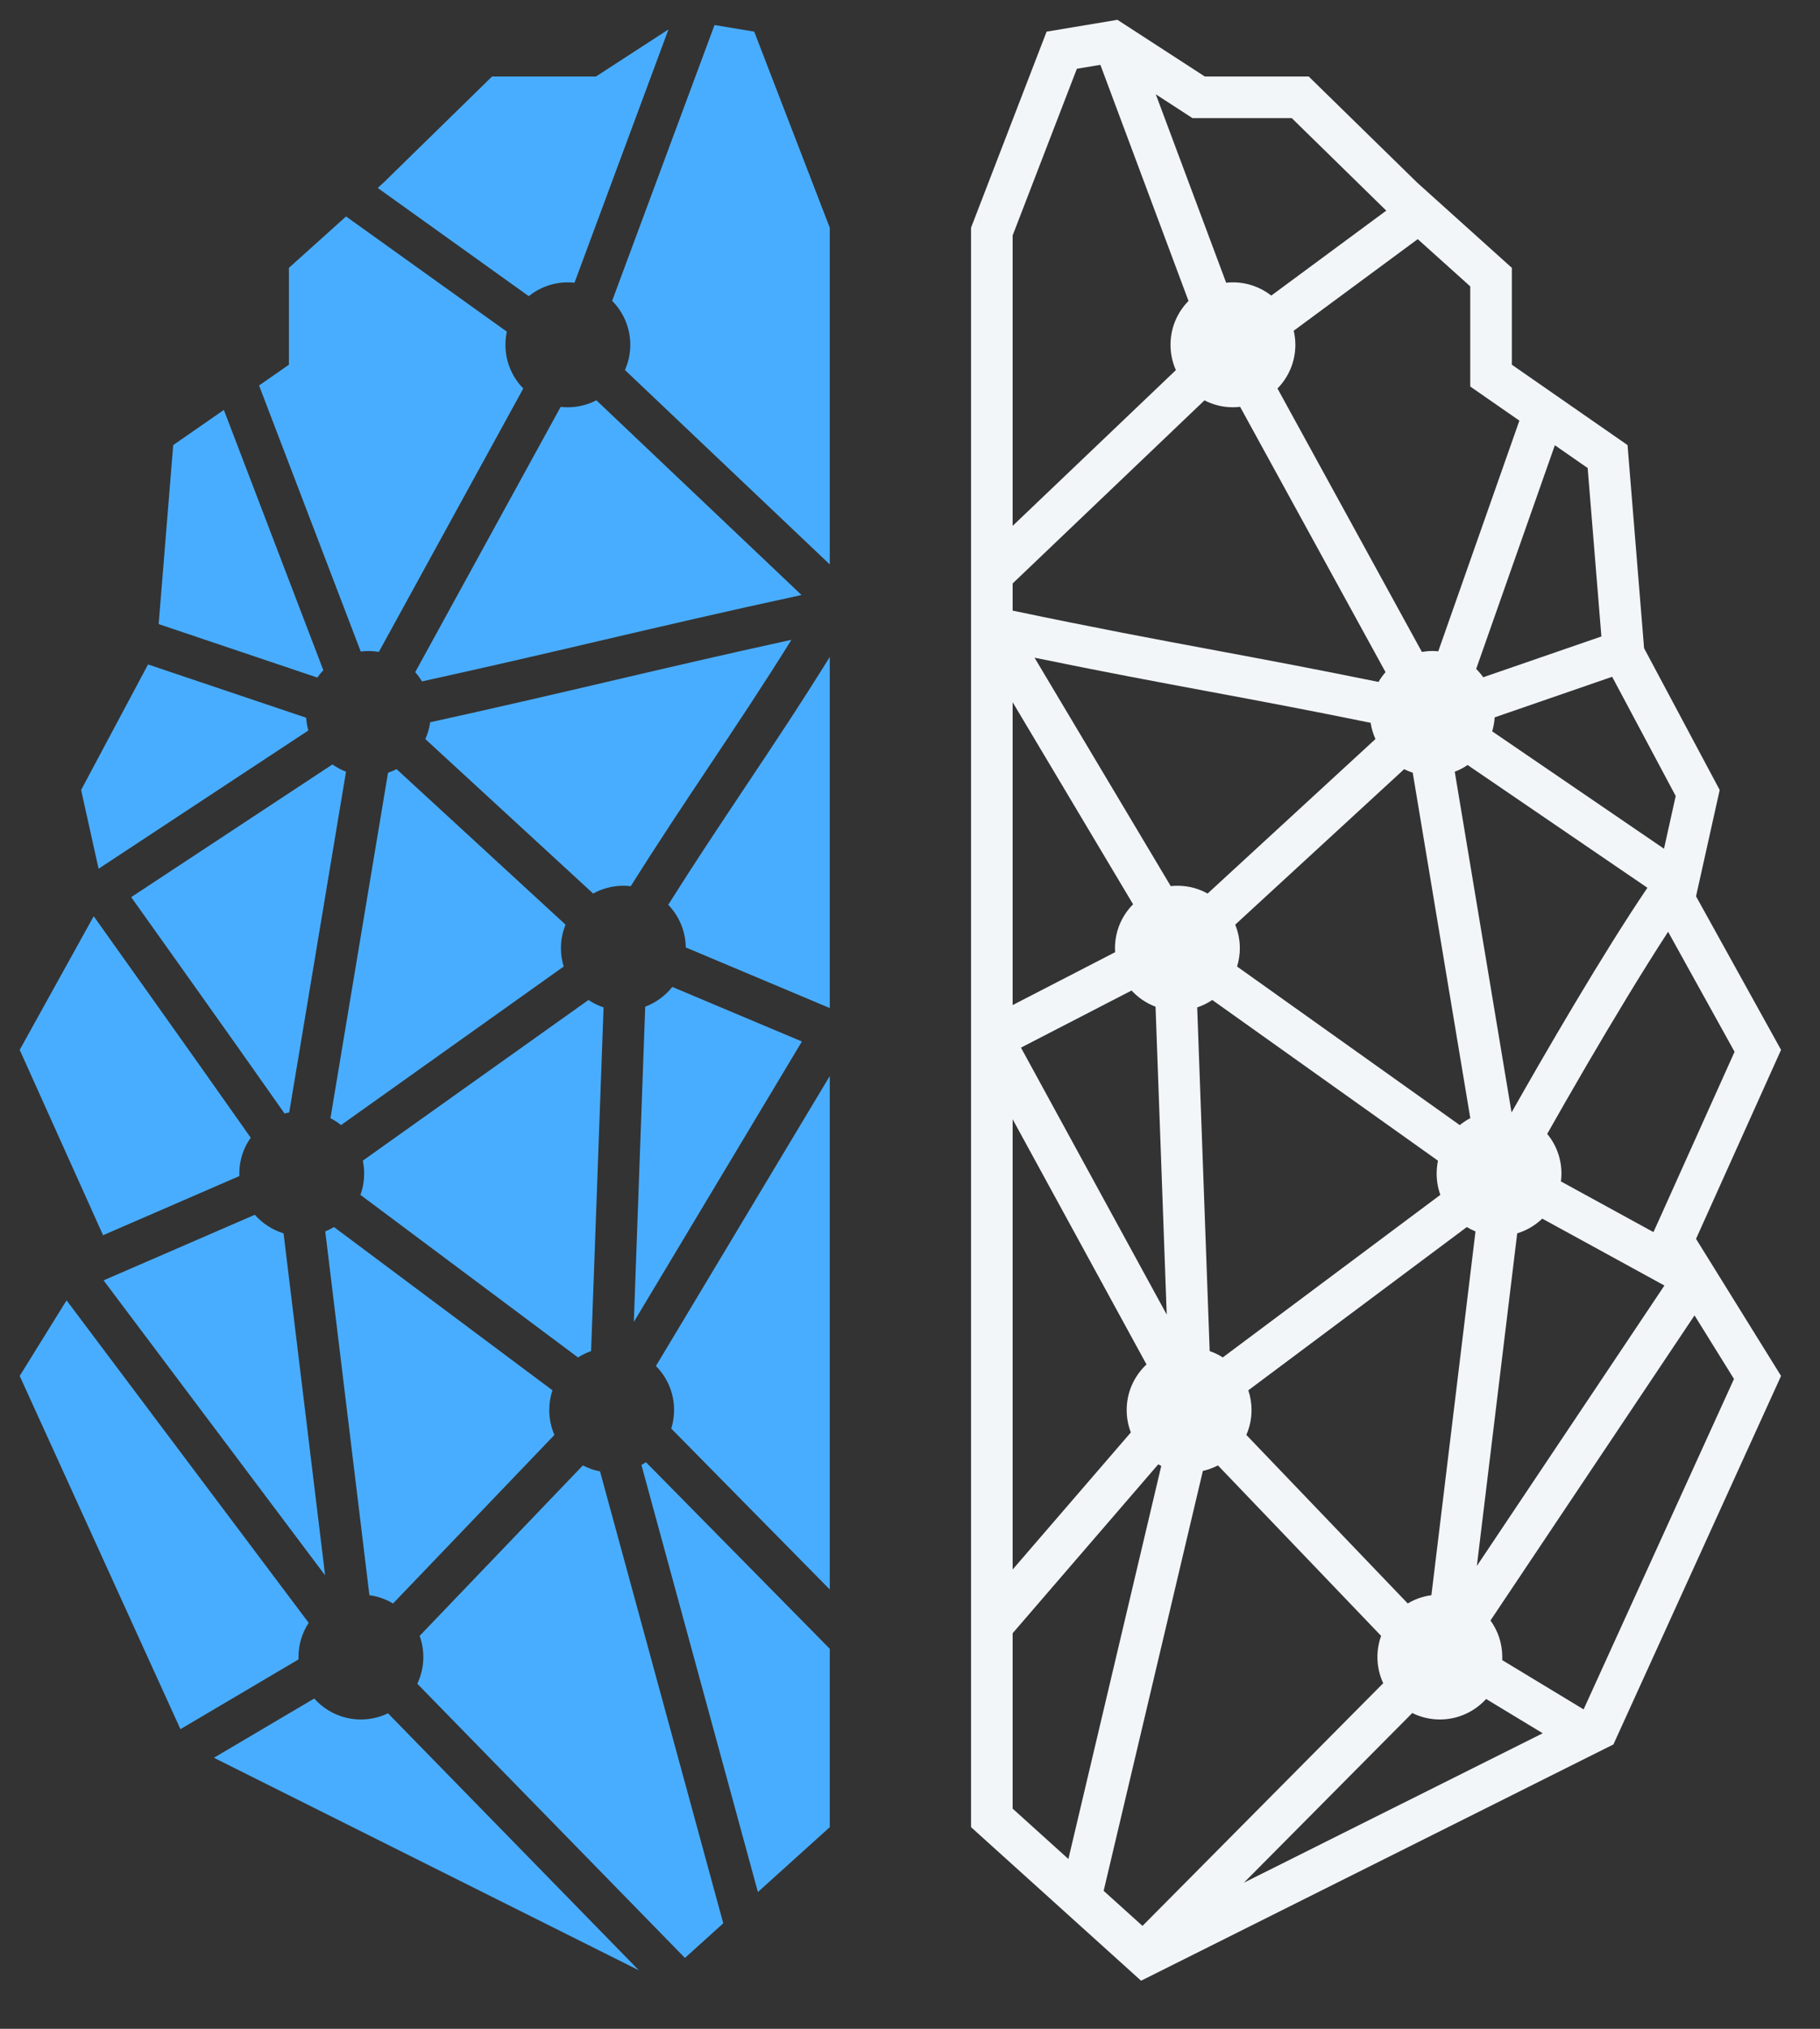
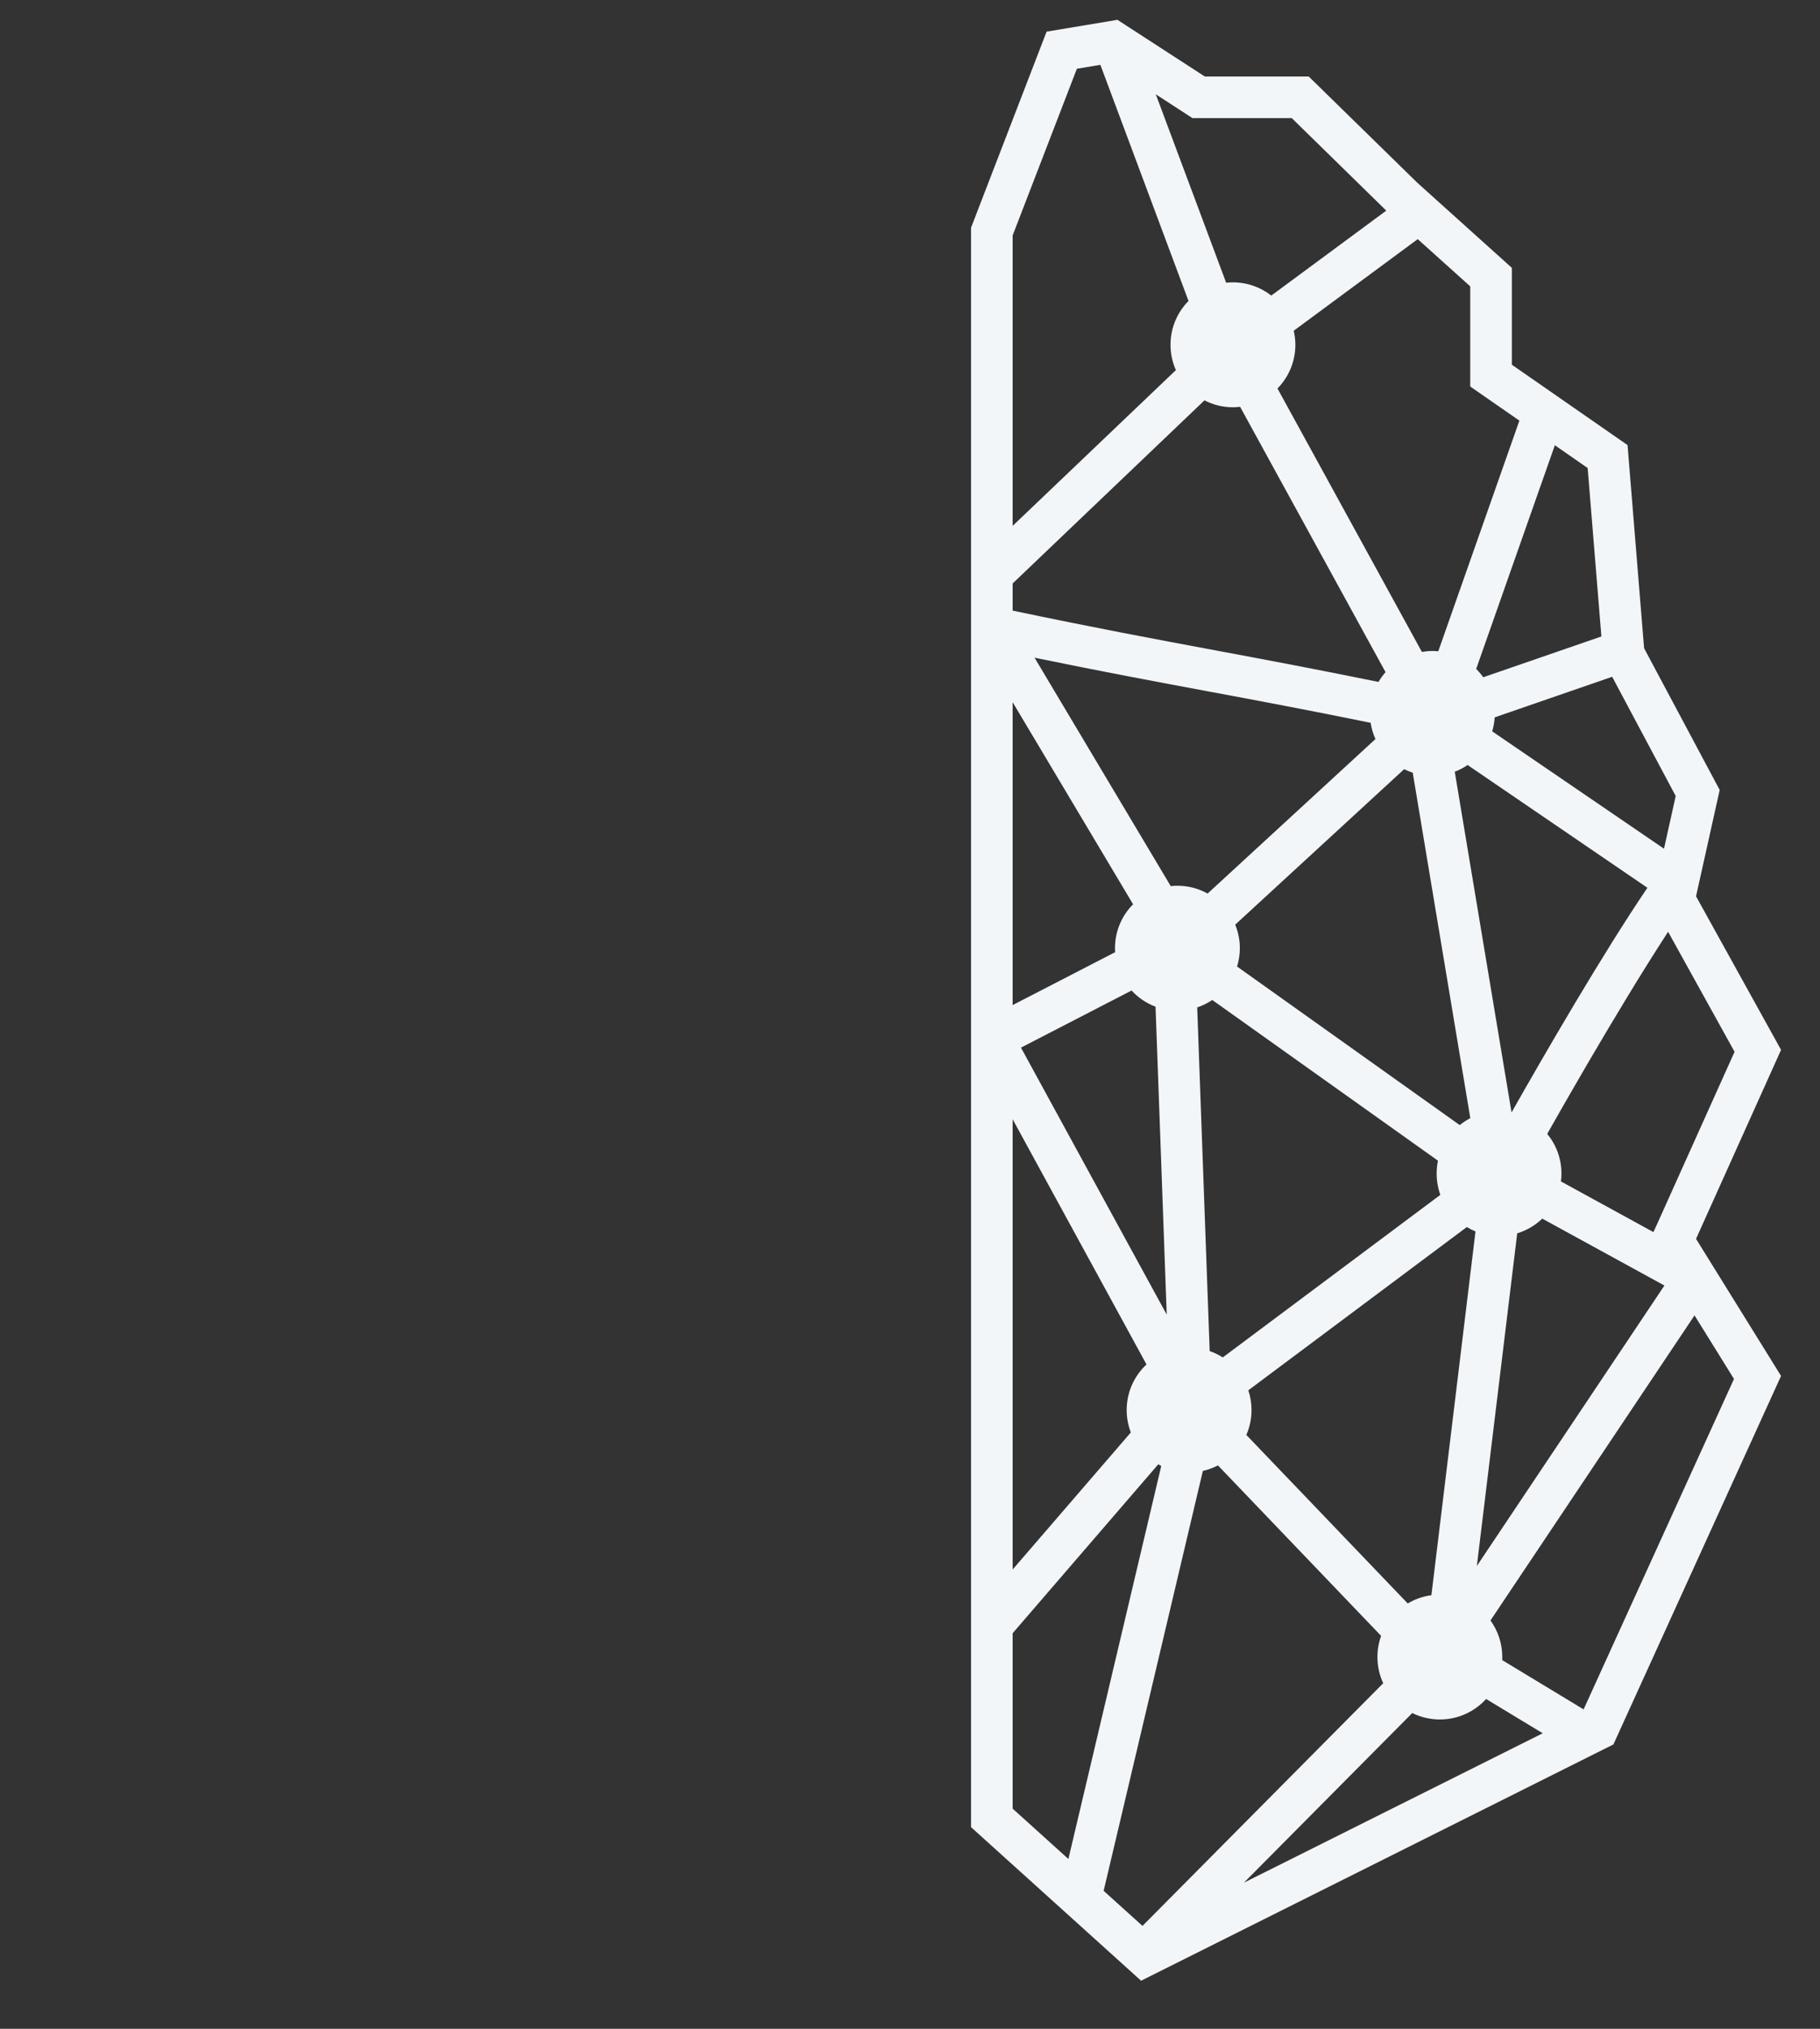
<svg xmlns="http://www.w3.org/2000/svg" width="35" height="39" viewBox="0 0 35 39" fill="none">
  <rect x="0" y="0" width="35" height="39" fill="#333333" stroke="none" />
  <path d="M23.17 1.471H25.168L27.257 3.514L29.074 5.149V7.011L31.299 8.556L31.617 12.461L33.071 15.186L32.616 17.23L34.251 20.182L32.616 23.815L34.251 26.45L31.027 33.534L21.944 38.076L18.674 35.124V4.377L20.127 0.608L21.489 0.381L23.17 1.471ZM23.422 28.17C23.331 28.217 23.234 28.253 23.132 28.276L21.224 36.348L21.971 37.022L26.6 32.357C26.529 32.204 26.489 32.033 26.489 31.854C26.489 31.711 26.514 31.574 26.56 31.447L23.422 28.17ZM28.579 32.66C28.359 32.902 28.042 33.054 27.69 33.054C27.499 33.054 27.319 33.009 27.159 32.93L23.922 36.191L29.668 33.319L28.579 32.66ZM19.474 31.396V34.768L20.546 35.736L22.332 28.18C22.313 28.17 22.293 28.16 22.274 28.149L19.474 31.396ZM28.663 31.151C28.806 31.348 28.89 31.591 28.89 31.854C28.89 31.873 28.89 31.893 28.889 31.913L30.454 32.86L33.346 26.508L32.587 25.286L28.663 31.151ZM24.006 26.726C24.046 26.845 24.068 26.973 24.068 27.105C24.068 27.276 24.032 27.438 23.968 27.584L27.072 30.824C27.208 30.742 27.362 30.687 27.527 30.665L28.375 23.672C28.317 23.648 28.261 23.62 28.208 23.588L24.006 26.726ZM19.474 30.171L21.747 27.536C21.695 27.402 21.667 27.257 21.667 27.105C21.667 26.759 21.814 26.448 22.048 26.229L19.474 21.516V30.171ZM29.659 23.426C29.524 23.555 29.36 23.653 29.177 23.709L28.401 30.103L32.008 24.712L29.659 23.426ZM23.313 19.223C23.224 19.283 23.127 19.331 23.023 19.366L23.263 25.972C23.352 26.003 23.436 26.044 23.515 26.094L27.699 22.969C27.653 22.841 27.628 22.703 27.628 22.56C27.628 22.475 27.637 22.392 27.653 22.312L23.313 19.223ZM19.634 20.139L22.437 25.271L22.222 19.352C22.044 19.285 21.887 19.178 21.761 19.041L19.634 20.139ZM32.079 17.912C31.58 18.678 31.014 19.619 30.521 20.462C30.227 20.965 29.962 21.43 29.754 21.797C29.925 22.004 30.028 22.27 30.028 22.56C30.028 22.611 30.025 22.662 30.018 22.711L31.797 23.685L31.887 23.487L33.357 20.219L32.079 17.912ZM23.754 17.775C23.811 17.915 23.843 18.067 23.843 18.227C23.843 18.35 23.824 18.468 23.79 18.58L28.072 21.628C28.135 21.577 28.203 21.532 28.275 21.495L27.168 14.854C27.111 14.835 27.056 14.813 27.003 14.786L23.754 17.775ZM28.223 14.706C28.147 14.758 28.064 14.802 27.976 14.835L29.068 21.384H29.069C29.694 20.279 30.825 18.327 31.681 17.066L28.223 14.706ZM19.474 19.321L21.445 18.304C21.443 18.279 21.442 18.253 21.442 18.227C21.442 17.898 21.575 17.599 21.79 17.383L19.474 13.499V19.321ZM22.514 17.034C22.556 17.029 22.599 17.027 22.643 17.027C22.853 17.027 23.051 17.081 23.223 17.177L26.451 14.207C26.407 14.109 26.375 14.005 26.359 13.895C25.174 13.653 24.209 13.472 23.242 13.292C22.216 13.101 21.188 12.909 19.895 12.643L22.514 17.034ZM28.744 13.79C28.738 13.883 28.721 13.973 28.696 14.059L32 16.315L32.225 15.302L31.003 13.01L28.744 13.79ZM19.474 11.216V11.738C21.041 12.067 22.213 12.286 23.389 12.505C24.354 12.685 25.322 12.867 26.51 13.109C26.549 13.042 26.594 12.979 26.645 12.921L23.848 7.82C23.803 7.826 23.757 7.829 23.71 7.829C23.513 7.829 23.327 7.781 23.163 7.696L19.474 11.216ZM28.388 12.859C28.438 12.909 28.483 12.962 28.524 13.019L30.796 12.235L30.532 8.997L29.901 8.559L28.388 12.859ZM24.879 6.358C24.899 6.445 24.911 6.535 24.911 6.628C24.911 6.955 24.779 7.252 24.567 7.468L27.344 12.532C27.409 12.521 27.477 12.514 27.546 12.514C27.584 12.514 27.622 12.517 27.659 12.52L29.219 8.086L28.618 7.669L28.274 7.43V5.505L27.264 4.597L24.879 6.358ZM20.709 1.322L19.474 4.526V10.109L22.613 7.115C22.547 6.966 22.51 6.802 22.51 6.628C22.51 6.3 22.642 6.002 22.856 5.785L21.161 1.246L20.709 1.322ZM23.58 5.435C23.622 5.43 23.666 5.428 23.71 5.428C23.988 5.428 24.244 5.523 24.448 5.682L26.659 4.049L24.842 2.271H22.933L22.734 2.142L22.227 1.813L23.58 5.435Z" fill="#F2F6F9" />
-   <path d="M6.043 32.651C6.263 32.898 6.583 33.054 6.94 33.054C7.127 33.054 7.304 33.011 7.461 32.935L12.285 37.875L4.114 33.79L6.043 32.651ZM11.209 28.17C11.311 28.224 11.422 28.263 11.539 28.285L13.909 36.972L13.172 37.638L8.025 32.367C8.099 32.211 8.141 32.037 8.141 31.854C8.141 31.711 8.116 31.574 8.07 31.447L11.209 28.17ZM15.957 31.695V35.124L14.575 36.371L12.335 28.161C12.365 28.145 12.394 28.127 12.422 28.108L15.957 31.695ZM5.936 31.196C5.812 31.385 5.74 31.611 5.74 31.854C5.74 31.869 5.741 31.884 5.741 31.899L3.47 33.24L0.379 26.45L1.28 24.997L5.936 31.196ZM10.624 26.726C10.584 26.845 10.563 26.973 10.563 27.105C10.563 27.276 10.598 27.438 10.662 27.584L7.558 30.825C7.422 30.742 7.268 30.687 7.104 30.665L6.255 23.672C6.313 23.648 6.369 23.62 6.423 23.588L10.624 26.726ZM15.957 30.555L12.909 27.462C12.944 27.349 12.963 27.23 12.963 27.105C12.963 26.775 12.83 26.476 12.614 26.259L15.957 20.685V30.555ZM4.9 23.352C5.046 23.517 5.237 23.643 5.453 23.709L6.252 30.283L1.992 24.613L4.9 23.352ZM11.317 19.223C11.406 19.283 11.503 19.331 11.607 19.366L11.367 25.972C11.278 26.003 11.194 26.044 11.116 26.095L6.931 22.969C6.978 22.841 7.003 22.704 7.003 22.56C7.003 22.475 6.994 22.392 6.977 22.312L11.317 19.223ZM15.421 20.021L12.189 25.412L12.408 19.352C12.615 19.274 12.794 19.142 12.929 18.972L15.421 20.021ZM1.802 17.613C2.395 18.444 3.211 19.592 3.911 20.58C4.257 21.069 4.574 21.518 4.821 21.87C4.683 22.065 4.602 22.303 4.602 22.56C4.602 22.576 4.602 22.592 4.603 22.608L1.982 23.745L0.379 20.182L1.802 17.613ZM10.876 17.775C10.819 17.915 10.787 18.067 10.787 18.227C10.787 18.35 10.806 18.468 10.84 18.58L6.558 21.628C6.495 21.577 6.427 21.532 6.355 21.495L7.462 14.854C7.519 14.835 7.574 14.813 7.627 14.786L10.876 17.775ZM6.393 14.695C6.473 14.752 6.56 14.799 6.654 14.835L5.562 21.384C5.532 21.39 5.502 21.398 5.473 21.406C5.225 21.053 4.908 20.604 4.564 20.117C3.891 19.167 3.109 18.069 2.523 17.246L6.393 14.695ZM15.957 19.378L13.188 18.213C13.184 17.894 13.056 17.606 12.851 17.393C13.343 16.61 13.825 15.888 14.309 15.162C14.851 14.351 15.395 13.535 15.957 12.629V19.378ZM15.22 12.299C14.687 13.155 14.167 13.934 13.644 14.718C13.146 15.464 12.645 16.215 12.13 17.036C12.083 17.03 12.036 17.027 11.988 17.027C11.777 17.027 11.579 17.081 11.407 17.177L8.179 14.207C8.225 14.106 8.257 13.998 8.273 13.884C9.513 13.612 10.586 13.362 11.657 13.112C12.782 12.849 13.905 12.586 15.22 12.299ZM5.887 13.797C5.893 13.881 5.907 13.963 5.93 14.042L1.896 16.7L1.56 15.186L2.847 12.773L5.887 13.797ZM15.414 11.438C13.933 11.758 12.702 12.046 11.475 12.332C10.408 12.582 9.343 12.829 8.115 13.099C8.077 13.036 8.034 12.976 7.985 12.921L10.782 7.821C10.827 7.826 10.873 7.829 10.92 7.829C11.118 7.829 11.305 7.78 11.469 7.695L15.414 11.438ZM6.218 12.884C6.176 12.928 6.137 12.975 6.102 13.025L3.051 11.997L3.331 8.556L4.305 7.88L6.218 12.884ZM9.747 6.376C9.729 6.457 9.72 6.542 9.72 6.628C9.72 6.955 9.851 7.252 10.063 7.468L7.286 12.531C7.22 12.521 7.153 12.515 7.085 12.515C7.035 12.515 6.986 12.518 6.937 12.524L4.982 7.41L5.556 7.011V5.149L6.655 4.161L9.747 6.376ZM14.504 0.608L15.957 4.377V10.85L12.018 7.113C12.084 6.965 12.121 6.801 12.121 6.628C12.121 6.298 11.987 6 11.772 5.783L13.741 0.481L14.504 0.608ZM11.048 5.435C11.006 5.43 10.963 5.428 10.92 5.428C10.635 5.428 10.374 5.527 10.168 5.693L7.264 3.613L7.373 3.514L9.462 1.471H11.46L12.855 0.566L11.048 5.435Z" fill="#49ADFF" />
</svg>